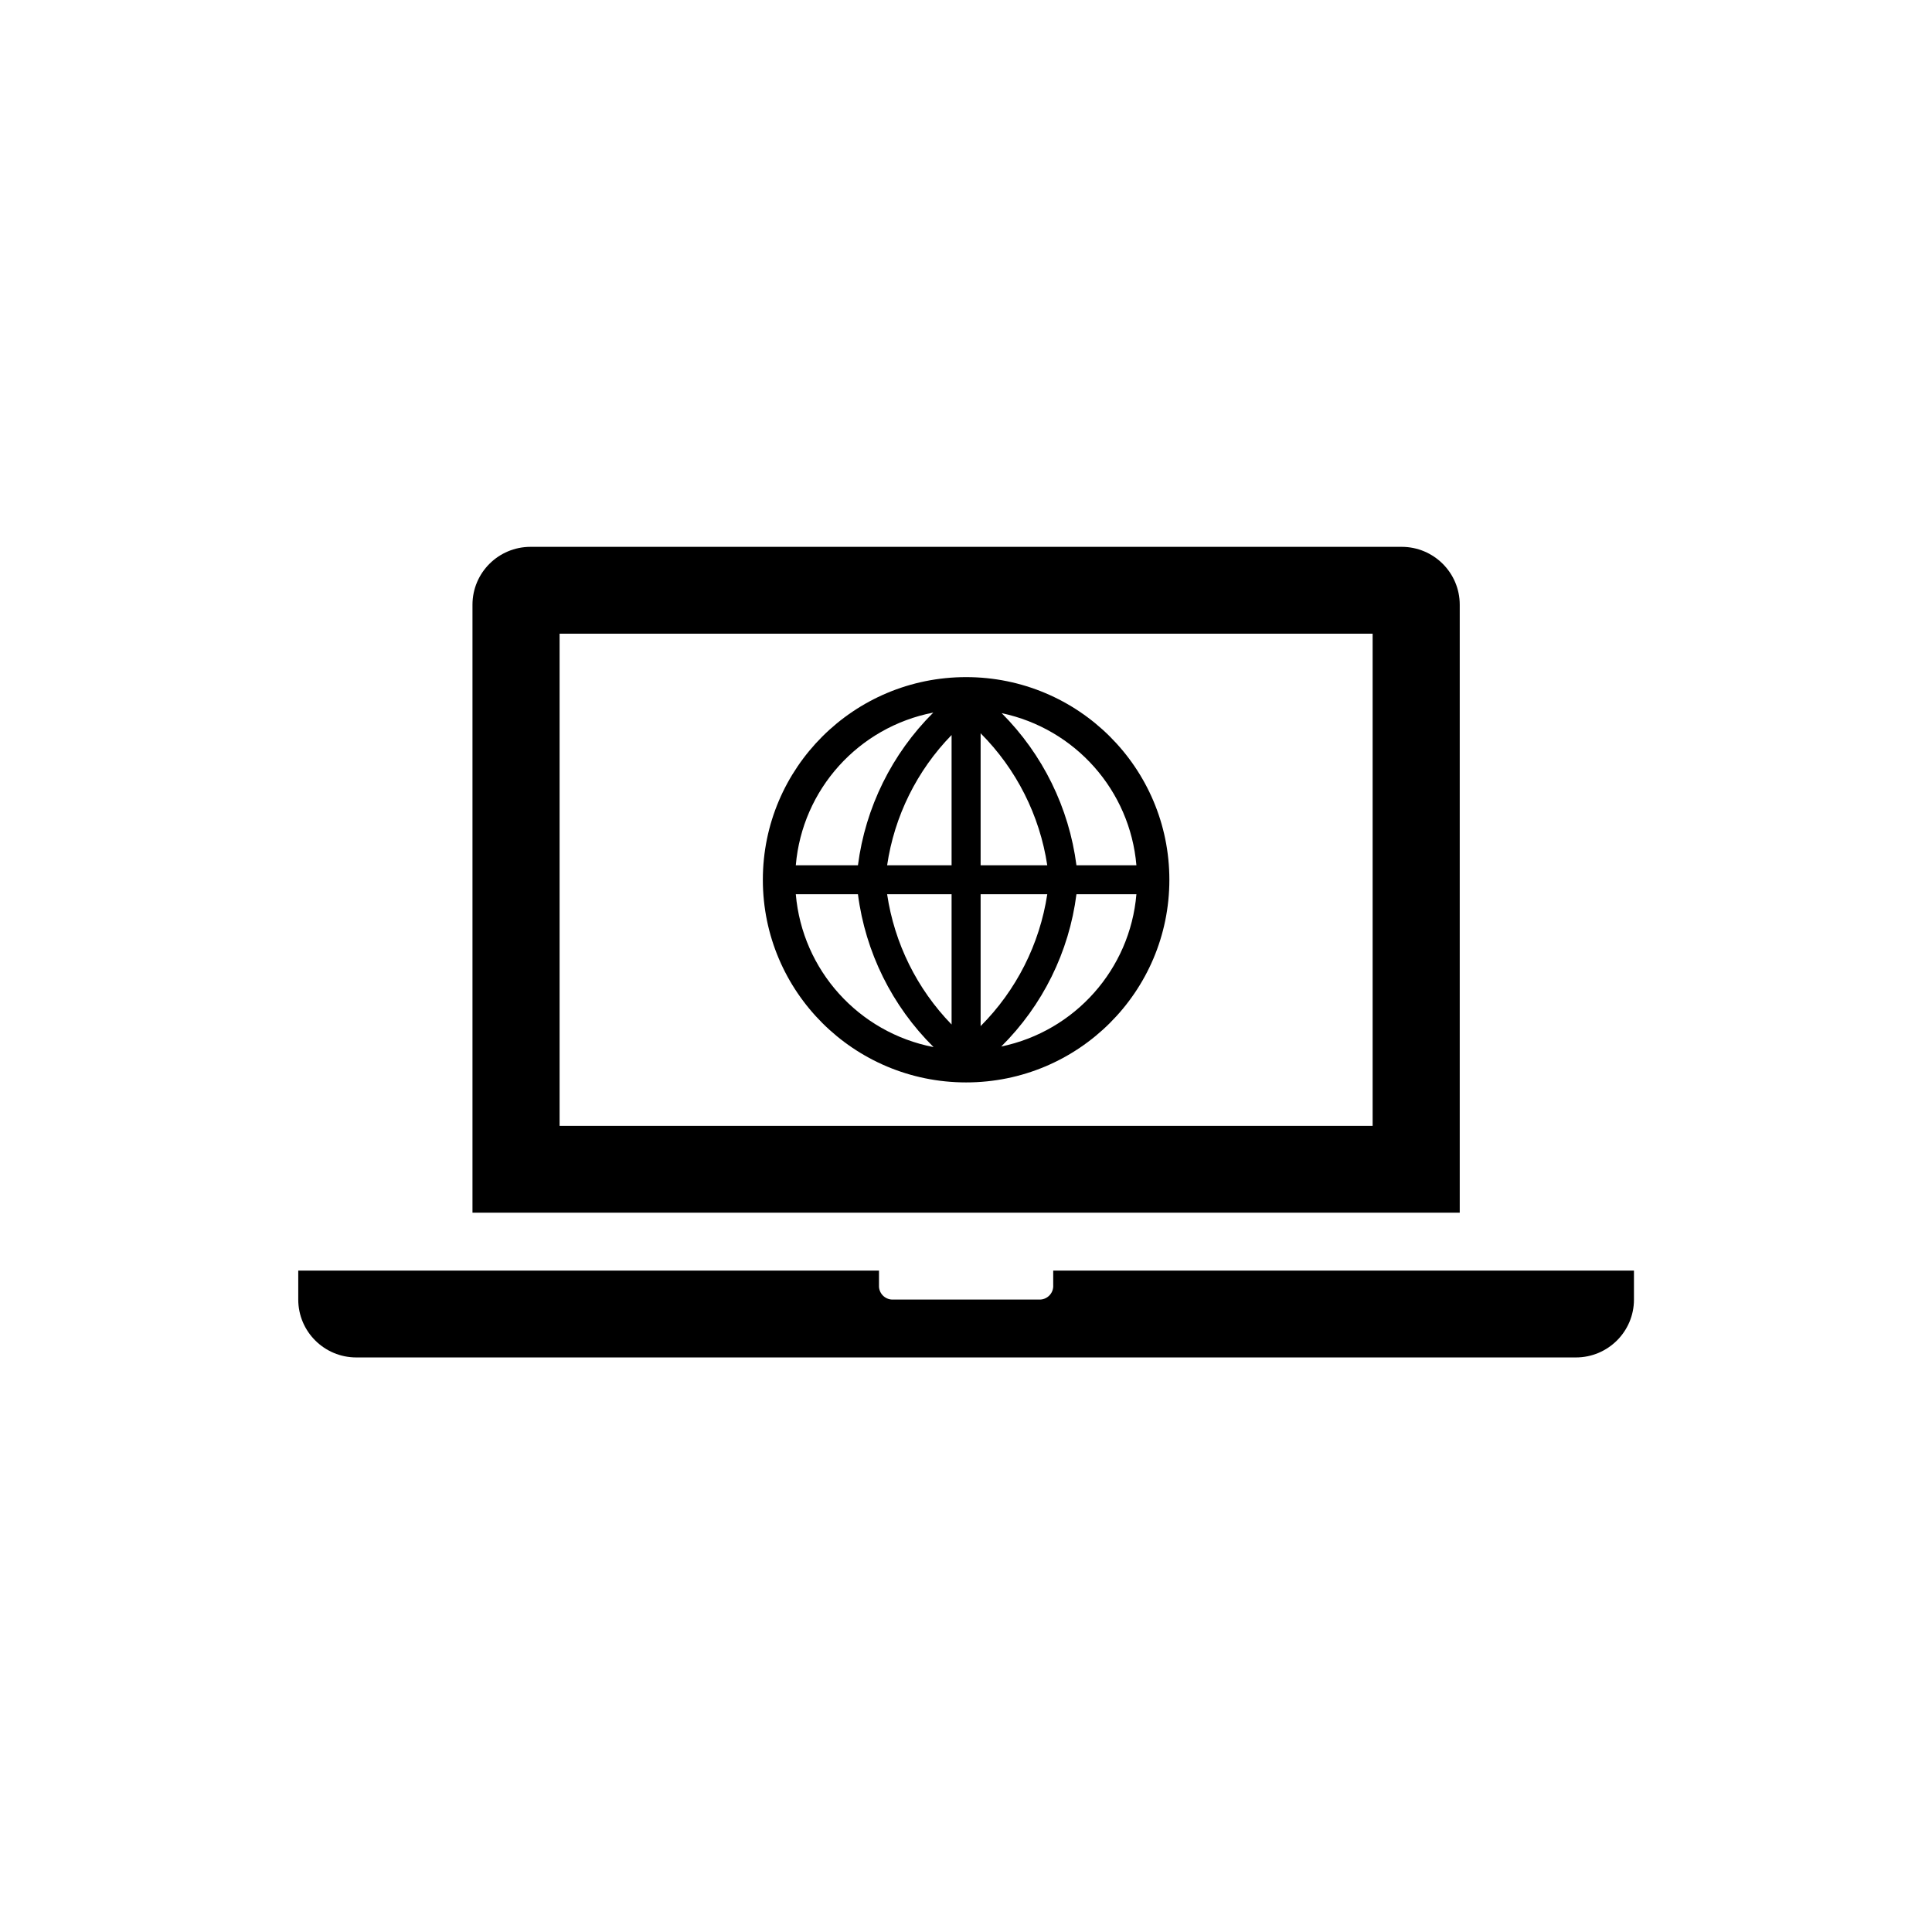
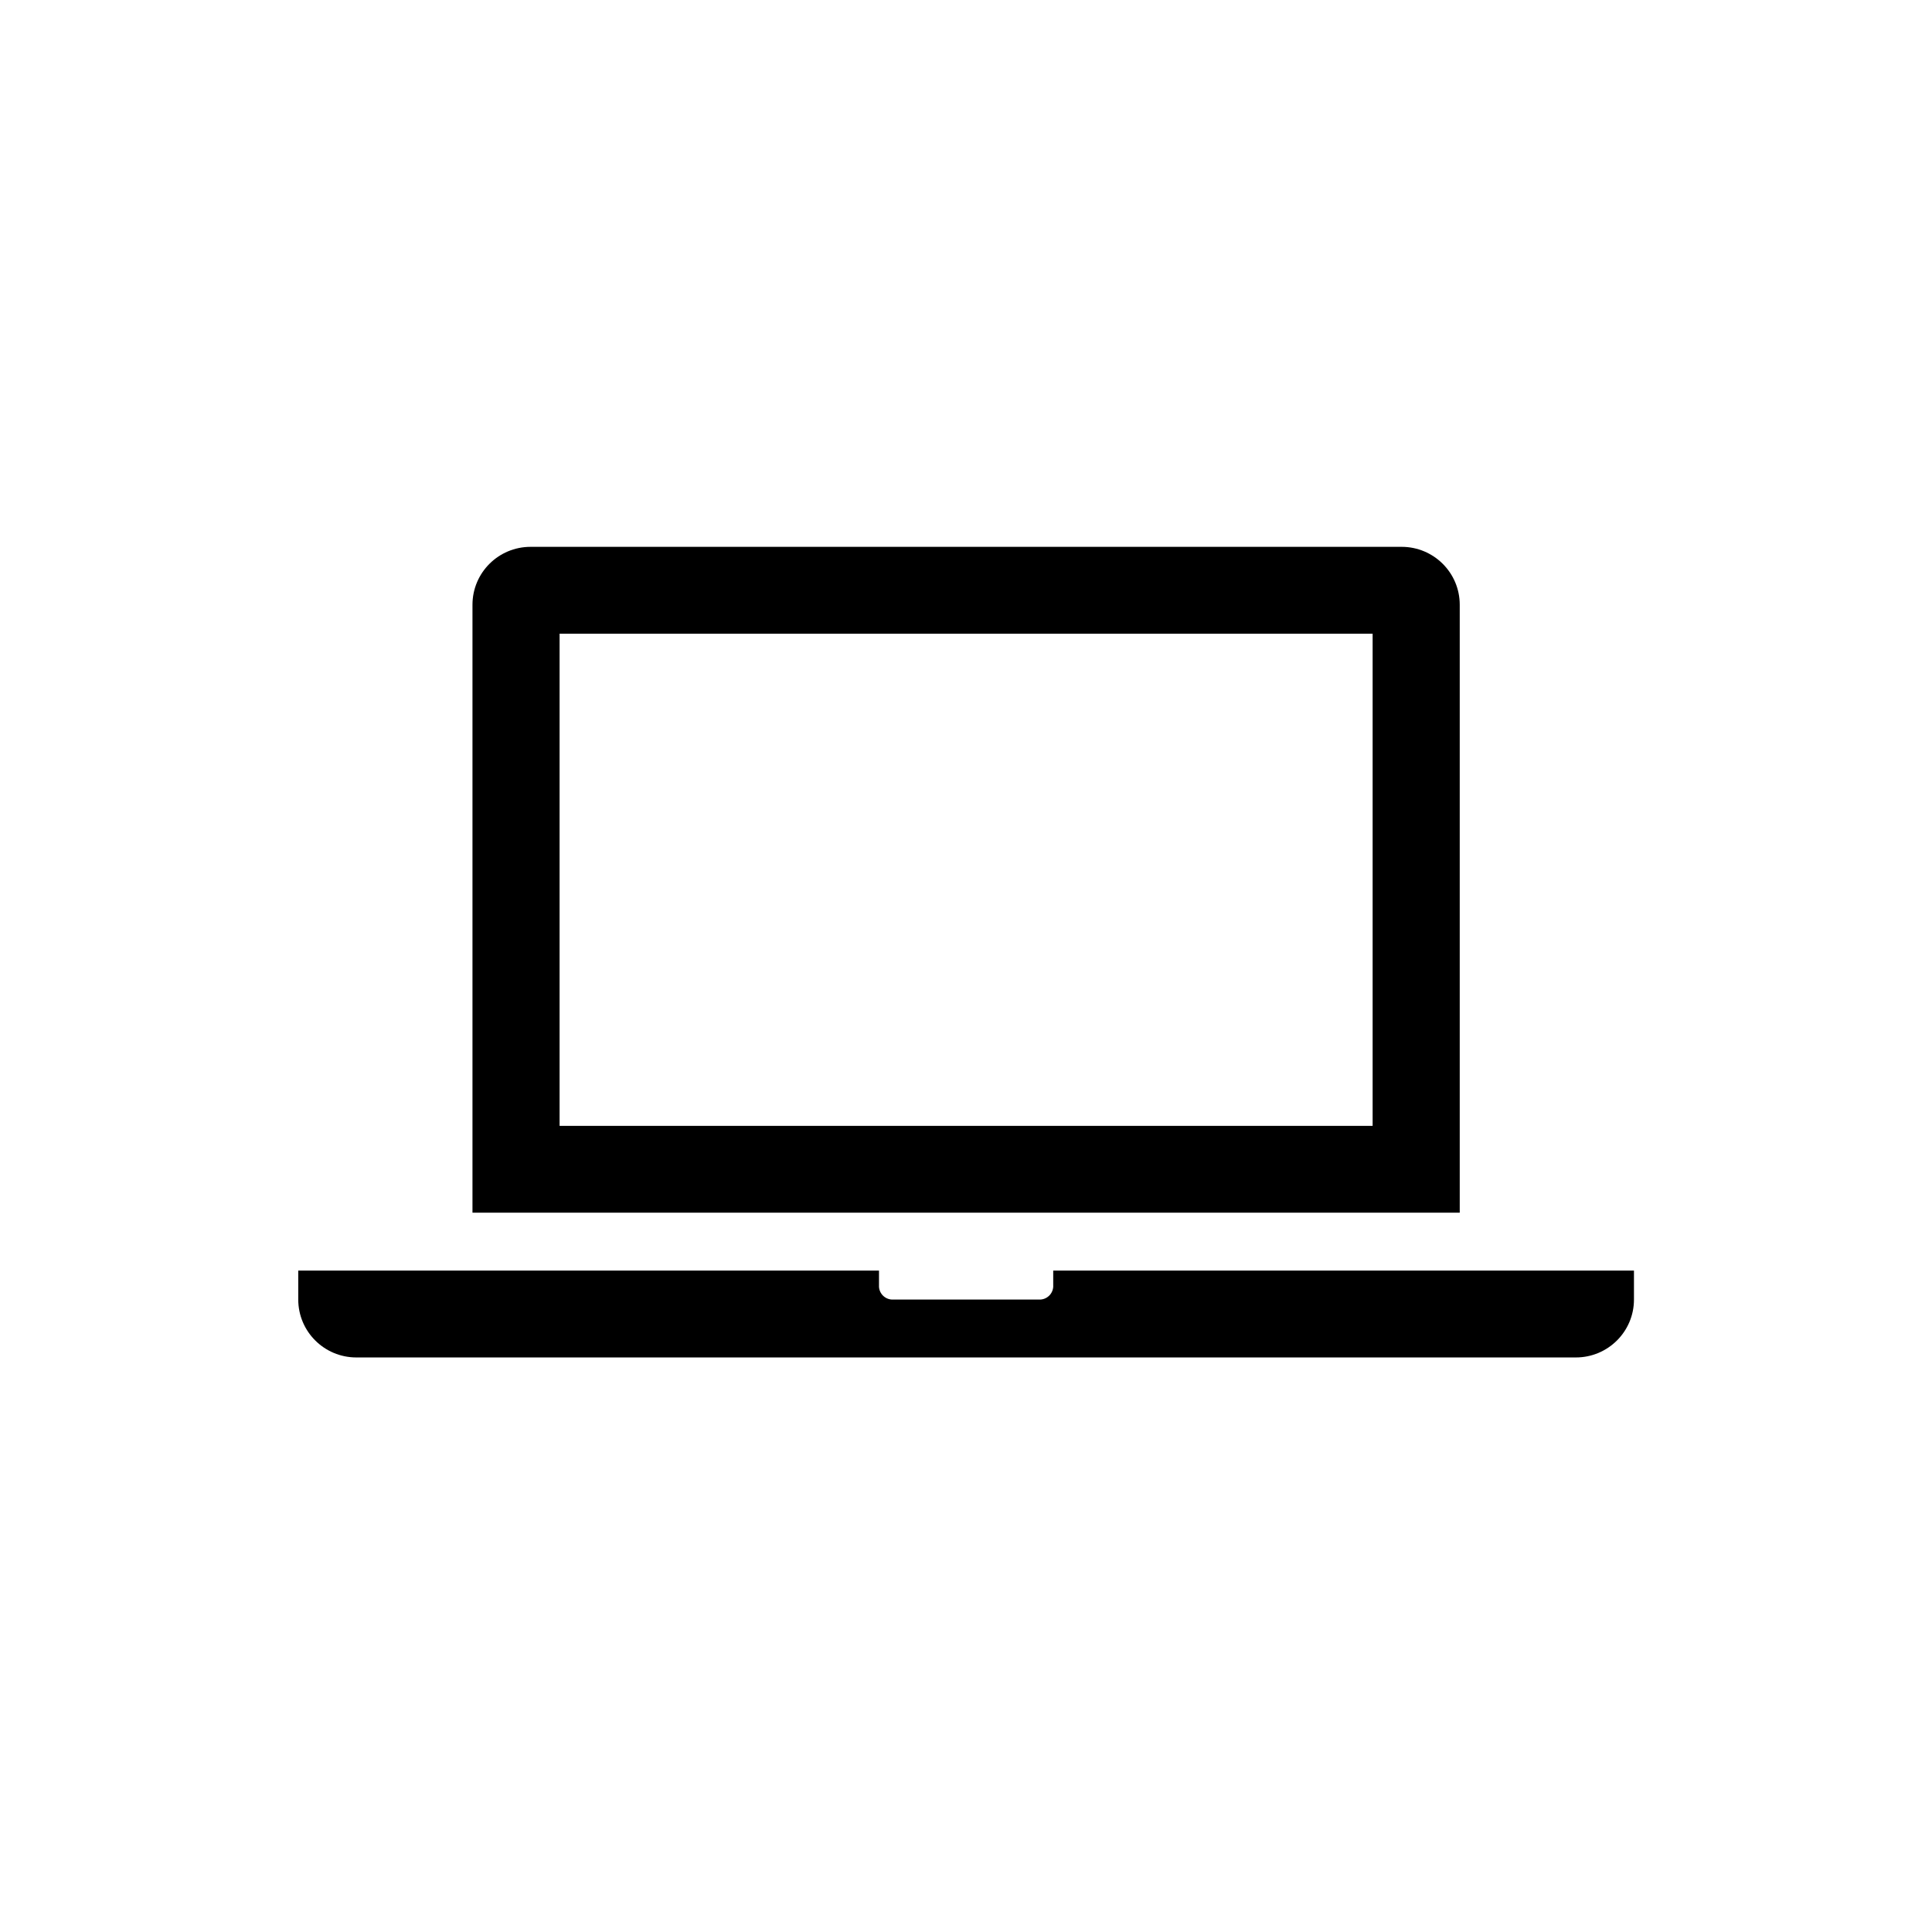
<svg xmlns="http://www.w3.org/2000/svg" width="488" height="488" xml:space="preserve" overflow="hidden">
  <g transform="translate(-1383 -95)">
    <g>
      <g>
        <g>
          <path d="M277.875 219.375 73.125 219.375 73.125 95.063 277.875 95.063ZM299.813 87.75C299.813 79.673 293.265 73.125 285.188 73.125L65.813 73.125C57.736 73.125 51.188 79.673 51.188 87.75L51.188 241.313 299.813 241.313Z" transform="matrix(1.003 0 0 1 1451 160)" />
          <path d="M197.438 255.938 197.438 259.594C197.563 261.488 196.129 263.125 194.235 263.25 194.084 263.26 193.932 263.26 193.781 263.25L157.219 263.25C155.325 263.376 153.688 261.942 153.563 260.048 153.553 259.897 153.553 259.745 153.563 259.594L153.563 255.938 7.313 255.938 7.313 263.25C7.313 271.327 13.86 277.875 21.938 277.875L329.063 277.875C337.14 277.875 343.688 271.327 343.688 263.25L343.688 255.938Z" transform="matrix(1.003 0 0 1 1451 160)" />
-           <path d="M175.5 106.031C147.23 106.031 124.313 128.949 124.313 157.219 124.313 185.489 147.23 208.406 175.5 208.406 203.77 208.406 226.688 185.489 226.688 157.219 226.688 128.949 203.77 106.031 175.5 106.031ZM179.156 160.875 195.939 160.875C194.027 173.48 188.149 185.147 179.156 194.184ZM179.156 153.563 179.156 120.218C188.158 129.262 194.037 140.944 195.939 153.563ZM171.844 153.563 155.61 153.563C157.428 141.16 163.109 129.646 171.844 120.656ZM171.844 160.875 171.844 193.781C163.125 184.78 157.447 173.272 155.61 160.875ZM148.261 153.563 132.612 153.563C134.235 134.411 148.371 118.663 167.237 114.989 156.814 125.39 150.139 138.958 148.261 153.563ZM148.261 160.875C150.141 175.505 156.844 189.092 167.31 199.485 148.416 195.814 134.252 180.052 132.612 160.875ZM203.288 160.875 218.388 160.875C216.787 179.809 202.948 195.448 184.348 199.339 194.766 188.983 201.431 175.447 203.288 160.875ZM203.288 153.563C201.416 139.029 194.796 125.52 184.458 115.135 203.002 119.065 216.785 134.675 218.388 153.563Z" transform="matrix(1.003 0 0 1 1451 160)" />
        </g>
      </g>
    </g>
  </g>
</svg>